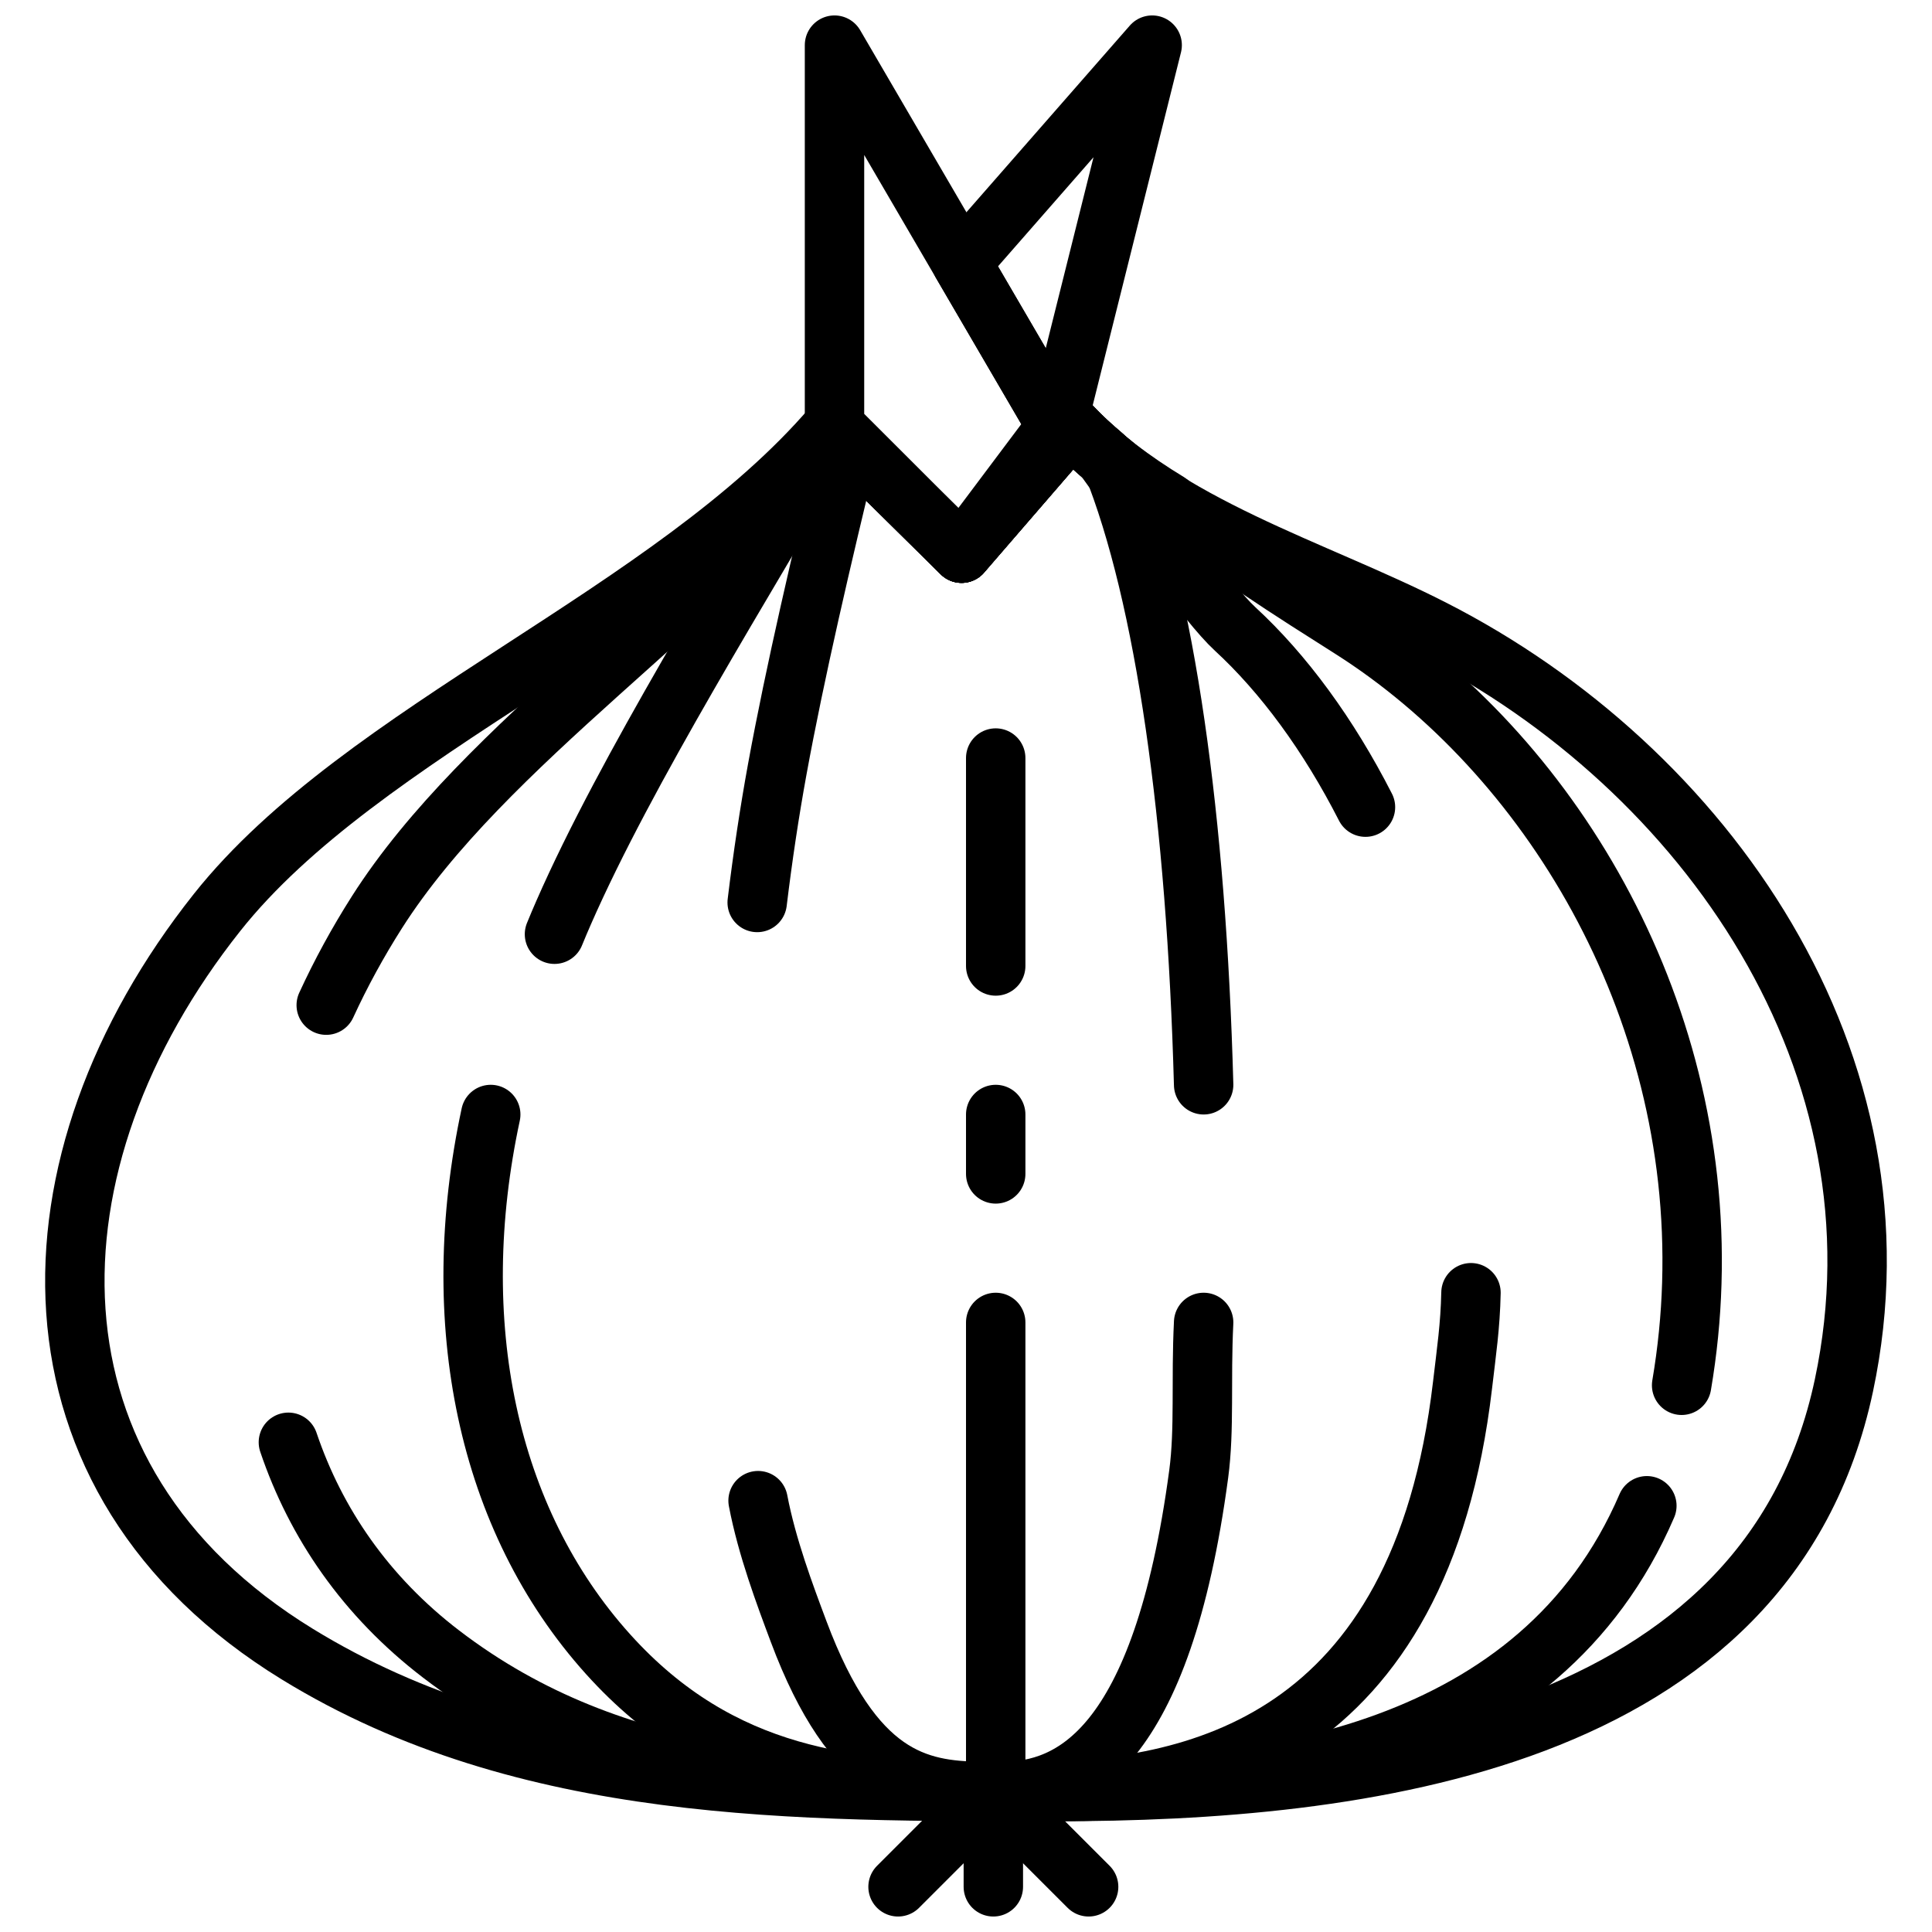
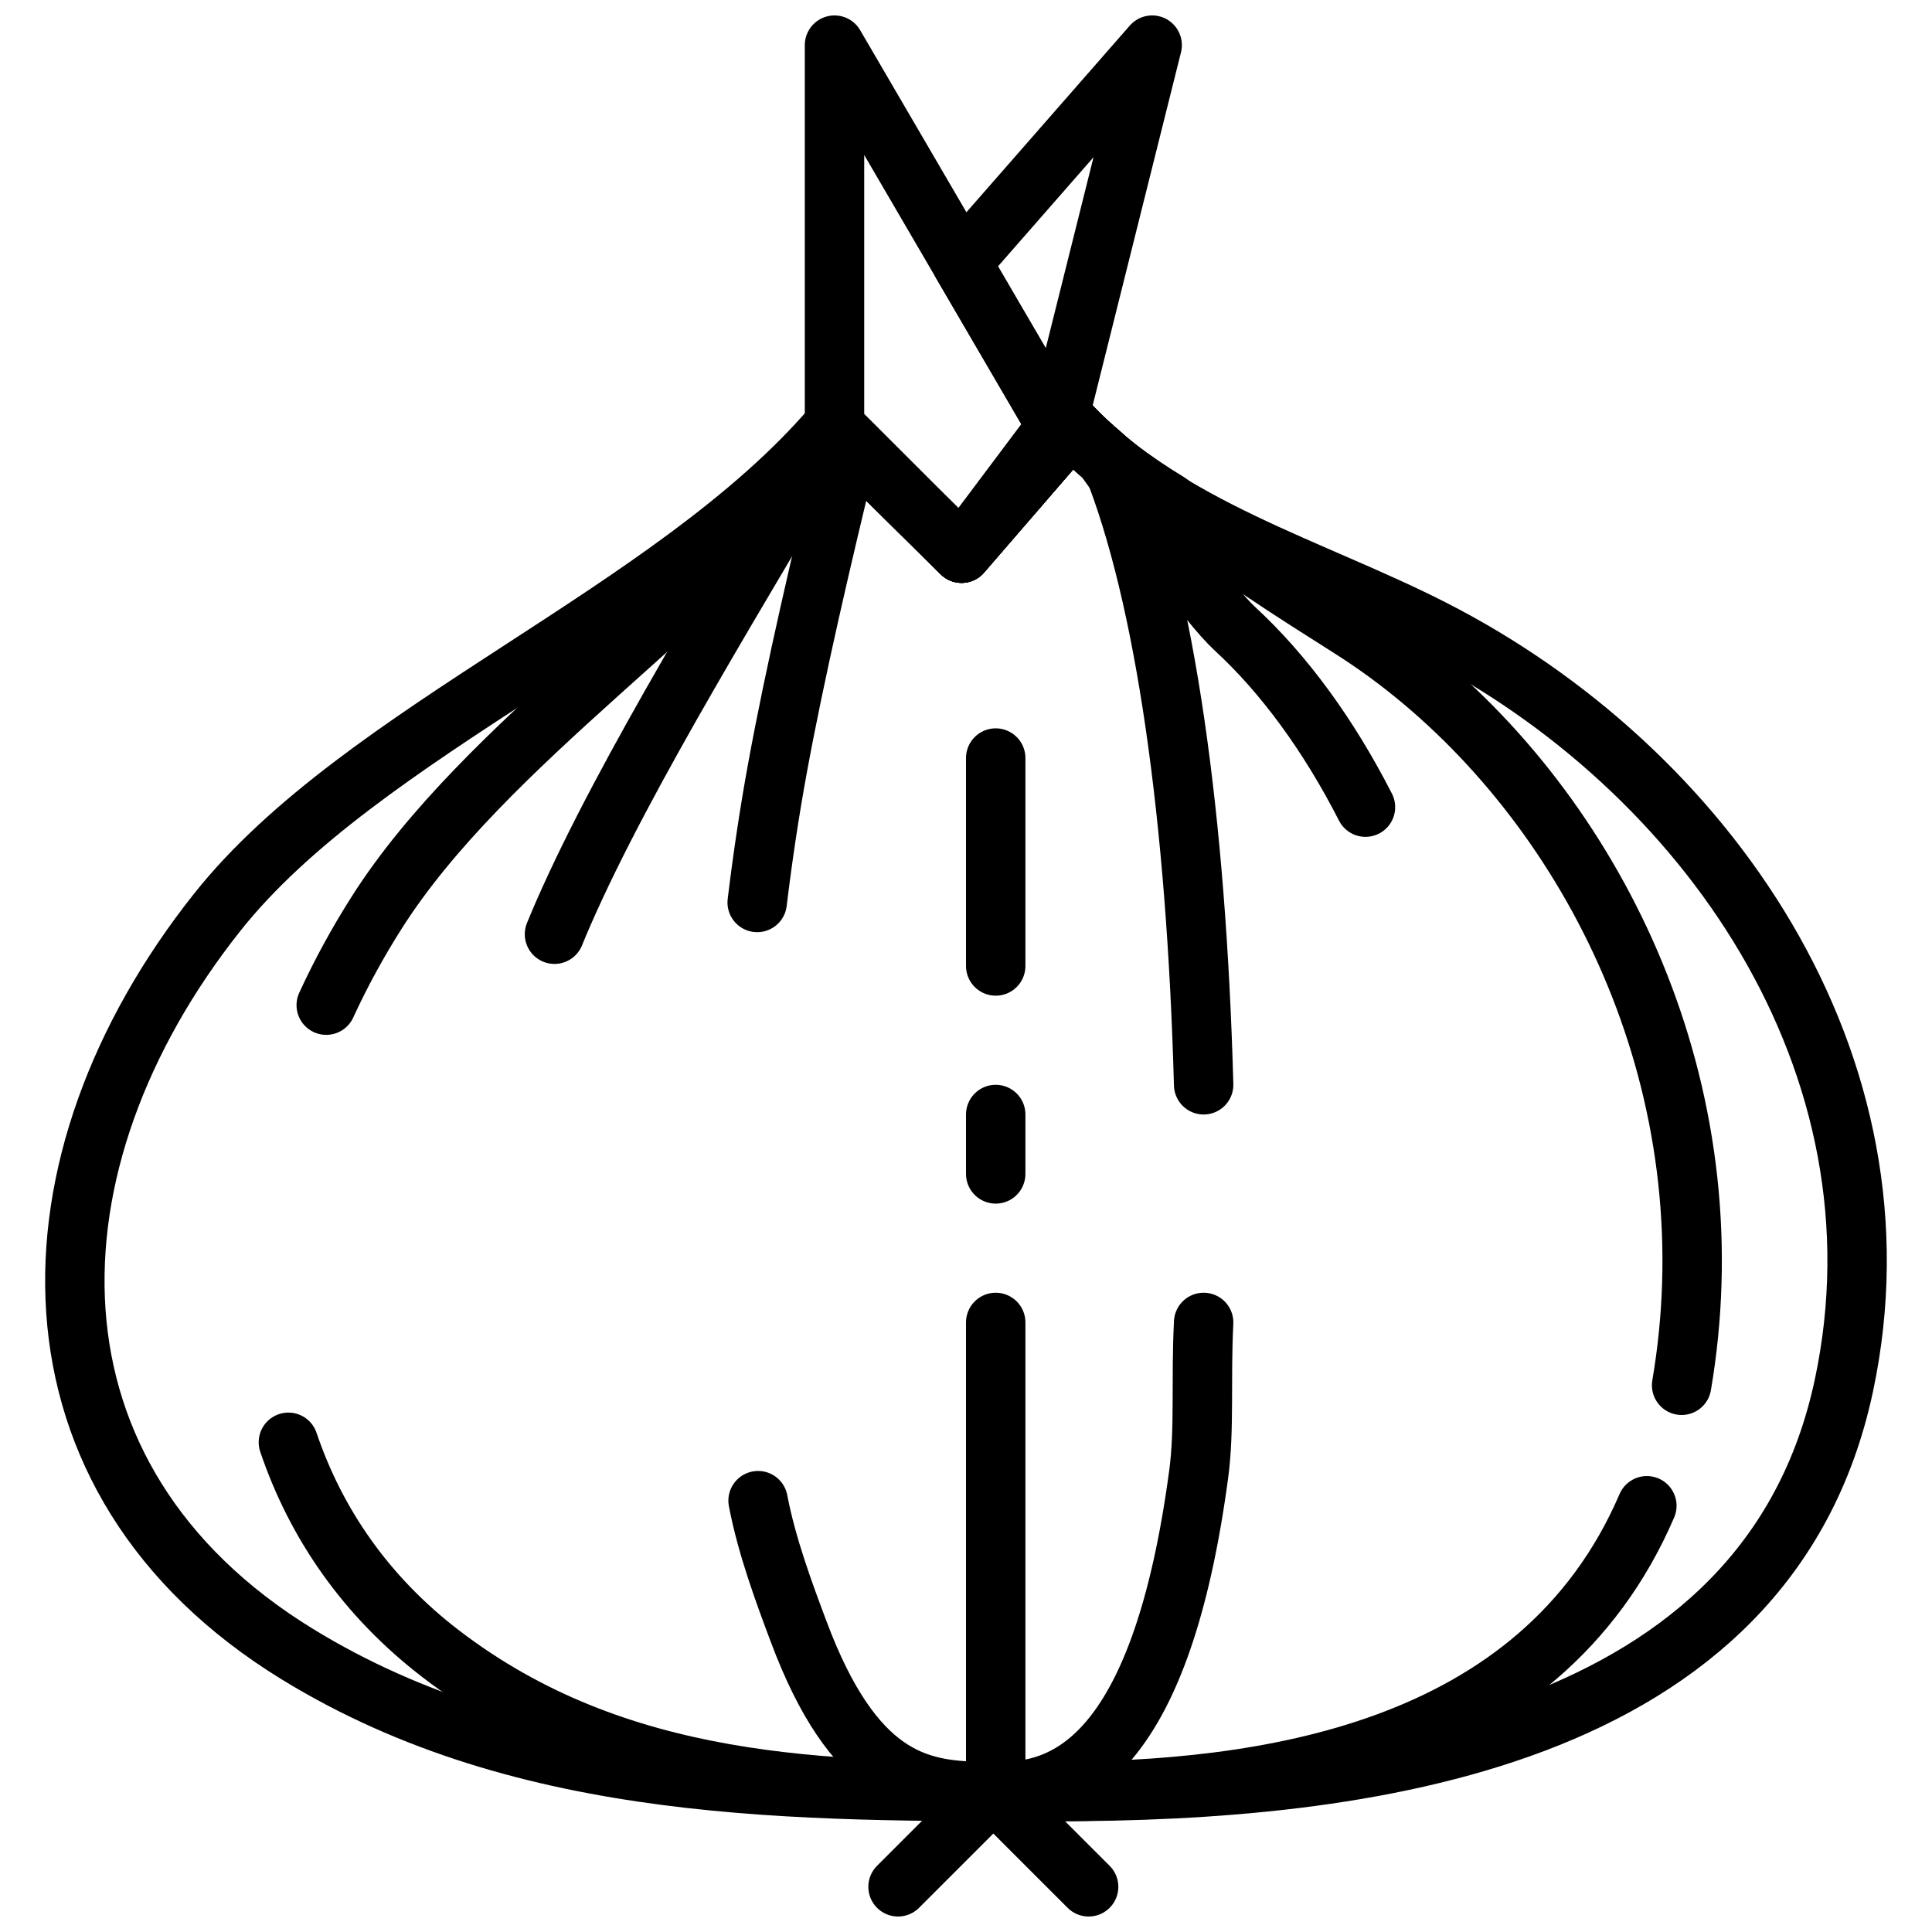
<svg xmlns="http://www.w3.org/2000/svg" width="800px" height="800px" version="1.1" viewBox="144 144 512 512">
  <defs>
    <clipPath id="e">
      <path d="m357 148.09h75v150.91h-75z" />
    </clipPath>
    <clipPath id="d">
      <path d="m390 148.09h68v116.91h-68z" />
    </clipPath>
    <clipPath id="c">
-       <path d="m399 610h17v41.902h-17z" />
-     </clipPath>
+       </clipPath>
    <clipPath id="b">
      <path d="m399 610h42v41.902h-42z" />
    </clipPath>
    <clipPath id="a">
      <path d="m374 610h42v41.902h-42z" />
    </clipPath>
  </defs>
  <path transform="matrix(7.872 0 0 7.872 155.97 148.09)" d="m46.698 20.653c-4.037-2.056-8.94-3.407-12.15-6.826l-3.697 4.276-4.328-4.276c-5.411 6.323-15.846 10.209-20.734 16.369-6.667 8.404-6.913 19.069 2.697 24.969 7.698 4.726 16.851 4.628 25.546 4.628 10.149 0 23.962-1.601 26.524-13.677 2.3-10.838-4.654-20.776-13.858-25.463zm0 0" fill="none" stroke="#000000" stroke-linecap="round" stroke-linejoin="round" stroke-miterlimit="10" stroke-width="2" />
  <g clip-path="url(#e)">
    <path transform="matrix(7.872 0 0 7.872 155.97 148.09)" d="m26.573 13.828v-12.828l7.486 12.828-3.208 4.275zm0 0" fill="none" stroke="#000000" stroke-linecap="round" stroke-linejoin="round" stroke-miterlimit="10" stroke-width="2" />
  </g>
  <g clip-path="url(#d)">
    <path transform="matrix(7.872 0 0 7.872 155.97 148.09)" d="m30.851 8.33 3.208 5.498 3.208-12.828zm0 0" fill="none" stroke="#000000" stroke-linecap="round" stroke-linejoin="round" stroke-miterlimit="10" stroke-width="2" />
  </g>
  <g clip-path="url(#c)">
    <path transform="matrix(7.872 0 0 7.872 155.97 148.09)" d="m31.92 59.793v3.207" fill="none" stroke="#000000" stroke-linecap="round" stroke-linejoin="round" stroke-miterlimit="10" stroke-width="2" />
  </g>
  <g clip-path="url(#b)">
    <path transform="matrix(7.872 0 0 7.872 155.97 148.09)" d="m35.128 63-3.208-3.207" fill="none" stroke="#000000" stroke-linecap="round" stroke-linejoin="round" stroke-miterlimit="10" stroke-width="2" />
  </g>
  <g clip-path="url(#a)">
    <path transform="matrix(7.872 0 0 7.872 155.97 148.09)" d="m28.712 63 3.208-3.207" fill="none" stroke="#000000" stroke-linecap="round" stroke-linejoin="round" stroke-miterlimit="10" stroke-width="2" />
  </g>
  <path transform="matrix(7.872 0 0 7.872 155.97 148.09)" d="m8.188 48.035c0.922 2.726 2.603 5.187 5.142 7.13 5.917 4.53 12.907 4.628 19.618 4.628h0.872c7.121 0 16.492-1.226 20.101-9.621" fill="none" stroke="#000000" stroke-linecap="round" stroke-linejoin="round" stroke-miterlimit="10" stroke-width="2" />
  <path transform="matrix(7.872 0 0 7.872 155.97 148.09)" d="m55.091 46.116c0.196-1.154 0.309-2.298 0.343-3.427 0.292-9.468-4.862-17.848-11.459-22.036-1.949-1.237-4.146-2.612-6.151-4.252-1.195-0.727-2.317-1.551-3.277-2.574l-3.697 4.276-4.054-4.006c-4.525 5.699-11.992 10.38-15.63 16.098-0.644 1.013-1.214 2.058-1.704 3.124" fill="none" stroke="#000000" stroke-linecap="round" stroke-linejoin="round" stroke-miterlimit="10" stroke-width="2" />
-   <path transform="matrix(7.872 0 0 7.872 155.97 148.09)" d="m15 37c-1.5 6.983-0.14 13.623 3.947 18.165 3.817 4.242 8.282 4.597 12.63 4.626 0.13 0 0.259 9.92e-4 0.389 9.92e-4 0.165 0 0.331 9.93e-4 0.495 9.93e-4h0.037 0.567c5.607-9.93e-4 13.235-1.605 14.65-13.677 0.135-1.154 0.261-1.988 0.285-3.116" fill="none" stroke="#000000" stroke-linecap="round" stroke-linejoin="round" stroke-miterlimit="10" stroke-width="2" />
  <path transform="matrix(7.872 0 0 7.872 155.97 148.09)" d="m44.448 26.653c-1.249-2.446-2.755-4.494-4.389-6-0.96-0.885-2.907-3.699-4.444-5.832-0.369-0.315-0.732-0.637-1.067-0.993l-3.697 4.276-4.304-4.252c-3.057 5.268-6.994 11.563-9.09 16.344-0.107 0.243-0.21 0.488-0.311 0.735" fill="none" stroke="#000000" stroke-linecap="round" stroke-linejoin="round" stroke-miterlimit="10" stroke-width="2" />
  <path transform="matrix(7.872 0 0 7.872 155.97 148.09)" d="m39 36c-0.244-8.939-1.288-16.429-3.084-20.917-0.481-0.388-0.941-0.801-1.368-1.256l-3.697 4.276-3.767-3.722c-0.941 3.873-1.843 7.737-2.438 10.996-0.264 1.446-0.49 2.95-0.676 4.485" fill="none" stroke="#000000" stroke-linecap="round" stroke-linejoin="round" stroke-miterlimit="10" stroke-width="2" />
  <path transform="matrix(7.872 0 0 7.872 155.97 148.09)" d="m24 50c0.298 1.563 0.9 3.165 1.367 4.411 1.847 4.932 4.007 5.346 6.112 5.379h0.038c0.235 9.93e-4 0.471 0.002 0.706 0.002 2.33-0.01 5.369-1.41 6.611-10.689 0.202-1.517 0.069-3.135 0.166-5.103" fill="none" stroke="#000000" stroke-linecap="round" stroke-linejoin="round" stroke-miterlimit="10" stroke-width="2" />
  <path transform="matrix(7.872 0 0 7.872 155.97 148.09)" d="m32 60v-16" fill="none" stroke="#000000" stroke-linecap="round" stroke-linejoin="round" stroke-miterlimit="10" stroke-width="2" />
  <path transform="matrix(7.872 0 0 7.872 155.97 148.09)" d="m32 39v-2" fill="none" stroke="#000000" stroke-linecap="round" stroke-linejoin="round" stroke-miterlimit="10" stroke-width="2" />
  <path transform="matrix(7.872 0 0 7.872 155.97 148.09)" d="m32 32v-7" fill="none" stroke="#000000" stroke-linecap="round" stroke-linejoin="round" stroke-miterlimit="10" stroke-width="2" />
</svg>